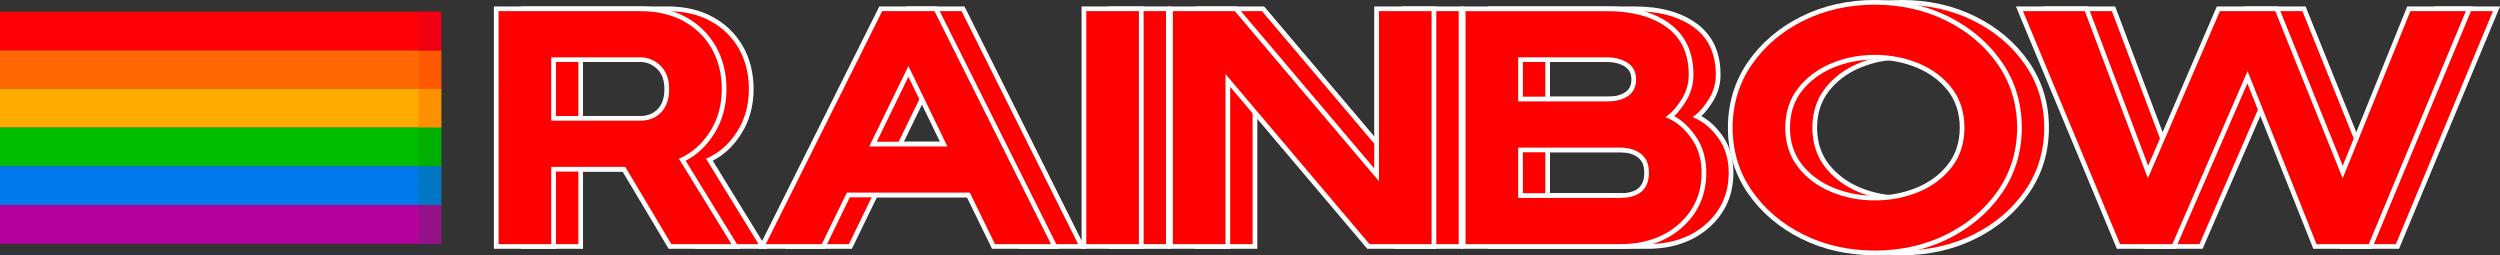
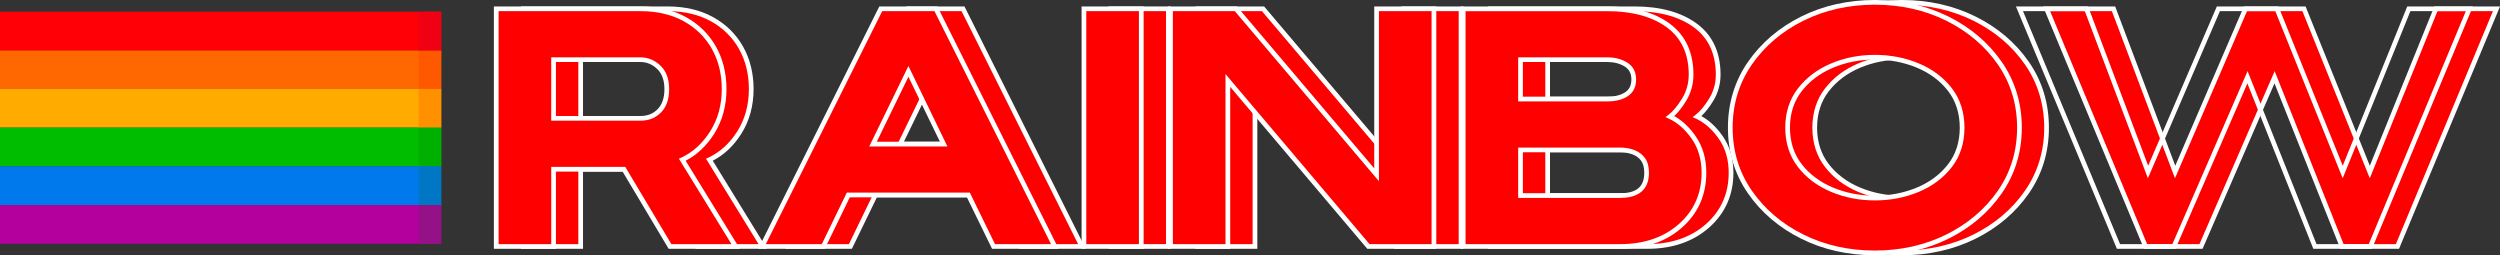
<svg xmlns="http://www.w3.org/2000/svg" id="a" viewBox="0 0 1921 196.14">
  <rect x="0" y="0" width="1921" height="196.14" fill="#333333" stroke="none" />
  <defs>
    <style>.b{fill:#00bd00;}.c{fill:#00b000;}.d{fill:#0077c4;}.e{fill:#0079ec;}.f{fill:#ef0012;}.g{fill:#fff;}.h{fill:#ffab00;}.i{fill:red;}.j{fill:#ff0007;}.k{fill:#ff9100;}.l{fill:#ff5900;}.m{fill:#ff6800;}.n{fill:#951188;}.o{fill:#b4009c;}</style>
  </defs>
  <rect class="m" y="38.59" width="339.03" height="29.74" />
  <rect class="h" y="68.33" width="339.03" height="29.74" />
  <rect class="b" y="98.07" width="339.03" height="29.74" />
  <rect class="e" y="127.81" width="339.03" height="29.74" />
  <rect class="o" y="157.55" width="339.03" height="29.74" />
  <rect class="l" x="321.64" y="38.59" width="17.39" height="29.74" />
  <rect class="j" y="8.99" width="339.03" height="29.74" />
  <rect class="f" x="321.64" y="8.99" width="17.39" height="29.74" />
  <rect class="k" x="321.64" y="68.33" width="17.39" height="29.74" />
  <rect class="c" x="321.64" y="98.07" width="17.39" height="29.74" />
  <rect class="d" x="321.64" y="127.81" width="17.39" height="29.74" />
  <rect class="n" x="321.64" y="157.55" width="17.39" height="29.74" />
  <g>
    <g>
      <g>
        <path class="i" d="M586.11,189.39h-50.46l-35.4-59.34h-54.06v59.34h-44.06V6.75h110.82c13.11,0,24.48,2.66,34.11,7.98,9.63,5.32,17.06,12.63,22.31,21.92,5.24,9.29,7.87,19.89,7.87,31.81,0,12.59-3.05,23.71-9.16,33.38-6.11,9.67-13.77,16.63-22.98,20.91l41.02,66.65Zm-73.17-98.45c5.92,0,10.77-1.95,14.55-5.84,3.78-3.89,5.68-9.44,5.68-16.63s-2.04-12.85-6.13-16.75c-4.08-3.9-8.79-5.84-14.11-5.84h-66.76v45.07h66.76Z" />
        <path class="g" d="M589.35,191.2h-54.73l-35.4-59.34h-51.23v59.34h-47.67V4.95h112.63c13.36,0,25.13,2.76,34.99,8.2,9.88,5.46,17.62,13.07,23.01,22.61,5.38,9.53,8.1,20.53,8.1,32.7,0,12.88-3.18,24.43-9.44,34.34-5.86,9.28-13.23,16.23-21.93,20.69l41.67,67.71Zm-52.67-3.62h46.2l-40.39-65.62,1.85-.86c8.85-4.1,16.33-10.91,22.22-20.23,5.89-9.33,8.88-20.23,8.88-32.41,0-11.54-2.57-21.94-7.63-30.92-5.05-8.95-12.32-16.09-21.61-21.22-9.31-5.14-20.5-7.75-33.24-7.75h-109.01V187.58h40.44v-59.34h56.9l35.4,59.34Zm-23.73-94.84h-68.57V44.06h68.57c5.77,0,10.94,2.13,15.35,6.34,4.44,4.23,6.69,10.31,6.69,18.06s-2.08,13.67-6.19,17.89c-4.12,4.24-9.45,6.39-15.85,6.39Zm-64.95-3.62h64.95c5.46,0,9.8-1.73,13.26-5.3,3.43-3.53,5.16-8.7,5.16-15.37s-1.87-11.91-5.57-15.44c-3.77-3.6-7.98-5.35-12.86-5.35h-64.95v41.45Z" />
      </g>
      <g>
        <path class="i" d="M831.35,189.39h-47.09l-19.33-39.56h-92.27l-19.22,39.56h-47.09L697.61,6.75h42.37l91.37,182.64Zm-85.42-78.67l-27.09-55.86-27.2,55.86h54.28Z" />
        <path class="g" d="M834.28,191.2h-51.15l-19.33-39.56h-90.01l-19.22,39.56h-51.15L696.49,4.95h44.61l93.18,186.25Zm-48.89-3.62h43.04L738.86,8.56h-40.14l-89.45,179.02h43.04l19.22-39.56h94.53l19.33,39.56Zm-36.57-75.06h-60.06l30.09-61.81,29.97,61.81Zm-54.28-3.62h48.51l-24.2-49.91-24.3,49.91Z" />
      </g>
      <g>
        <path class="i" d="M897.78,189.39h-44.06V6.75h44.06V189.39Z" />
        <path class="g" d="M899.58,191.2h-47.67V4.95h47.67V191.2Zm-44.06-3.62h40.44V8.56h-40.44V187.58Z" />
      </g>
      <g>
        <path class="i" d="M1122.67,189.39h-50.35l-108.01-127.56v127.56h-44.06V6.75h50.24l108.12,127.56V6.75h44.06V189.39Z" />
        <path class="g" d="M1124.48,191.2h-53l-105.36-124.44v124.44h-47.67V4.95h52.89l105.47,124.44V4.95h47.67V191.2Zm-51.32-3.62h47.7V8.56h-40.44V139.25L969.66,8.56h-47.59V187.58h40.44V56.89l110.65,130.69Z" />
      </g>
      <g>
        <path class="i" d="M1265.86,189.39h-120.71V6.75h110.82c19.56,0,35.16,4.29,46.81,12.87,11.65,8.58,17.48,21.15,17.48,37.71,0,7.04-1.8,13.49-5.39,19.33-3.6,5.84-7.19,10.15-10.79,12.93,6.82,3.15,12.87,8.49,18.15,16.02,5.28,7.53,7.92,16.58,7.92,27.14,0,16.49-6,30.05-17.98,40.69-11.99,10.64-27.42,15.96-46.31,15.96Zm-9.89-113.29c6.07,0,10.96-1.24,14.67-3.71s5.56-6.26,5.56-11.35-2.01-8.99-6.01-11.46c-4.01-2.47-8.75-3.71-14.22-3.71h-66.76v30.23h66.76Zm9.89,74.18c13.49,0,20.23-5.84,20.23-17.53,0-4.34-.92-7.77-2.75-10.28-1.84-2.51-4.31-4.34-7.42-5.51-3.11-1.16-6.46-1.74-10.06-1.74h-76.65v35.07h76.65Z" />
        <path class="g" d="M1265.86,191.2h-122.52V4.95h112.63c19.86,0,35.97,4.45,47.88,13.22,12.08,8.9,18.21,22.08,18.21,39.16,0,7.35-1.9,14.17-5.66,20.28-3,4.87-6.04,8.75-9.09,11.59,6.09,3.36,11.59,8.52,16.39,15.36,5.47,7.81,8.25,17.29,8.25,28.18,0,16.95-6.25,31.09-18.59,42.04-12.27,10.89-28.26,16.41-47.51,16.41Zm-118.9-3.62h118.9c18.34,0,33.51-5.22,45.1-15.5,11.53-10.23,17.37-23.46,17.37-39.33,0-10.14-2.55-18.92-7.6-26.1-5.07-7.23-10.94-12.42-17.43-15.41l-2.71-1.25,2.37-1.82c3.4-2.62,6.89-6.81,10.35-12.44,3.4-5.53,5.12-11.71,5.12-18.38,0-15.87-5.63-28.07-16.74-36.25-11.28-8.3-26.67-12.52-45.74-12.52h-109.01V187.58Zm118.9-35.5h-78.46v-38.68h78.46c3.79,0,7.39,.62,10.69,1.86,3.43,1.28,6.21,3.35,8.25,6.13,2.06,2.82,3.1,6.64,3.1,11.35,0,15.98-11.98,19.34-22.04,19.34Zm-74.84-3.62h74.84c12.57,0,18.42-5,18.42-15.72,0-3.93-.81-7.03-2.41-9.22-1.64-2.24-3.79-3.83-6.59-4.88-2.89-1.08-6.06-1.63-9.42-1.63h-74.84v31.45Zm64.95-70.56h-68.57V44.06h68.57c5.78,0,10.89,1.34,15.17,3.98,4.56,2.81,6.87,7.19,6.87,13s-2.14,10.04-6.37,12.86c-3.99,2.66-9.27,4.01-15.67,4.01Zm-64.95-3.62h64.95c5.68,0,10.28-1.15,13.66-3.41,3.2-2.13,4.76-5.35,4.76-9.85s-1.69-7.79-5.15-9.92c-3.7-2.28-8.17-3.44-13.27-3.44h-64.95v26.62Z" />
      </g>
      <g>
        <path class="i" d="M1461.42,194.33c-20.38,0-38.96-4.18-55.75-12.53-16.79-8.35-30.2-19.78-40.24-34.28-10.04-14.5-15.06-30.96-15.06-49.4s5.02-35.01,15.06-49.51c10.04-14.5,23.45-25.92,40.24-34.28,16.78-8.35,35.36-12.53,55.75-12.53s38.98,4.18,55.8,12.53c16.82,8.36,30.25,19.78,40.29,34.28,10.04,14.5,15.06,31,15.06,49.51s-5.02,34.9-15.06,49.4c-10.04,14.5-23.47,25.93-40.29,34.28-16.82,8.35-35.42,12.53-55.8,12.53Zm0-42.15c11.84,0,22.87-2.14,33.1-6.41,10.23-4.27,18.45-10.43,24.67-18.49,6.22-8.05,9.33-17.78,9.33-29.17s-3.11-21.22-9.33-29.28c-6.22-8.05-14.44-14.22-24.67-18.49-10.23-4.27-21.26-6.41-33.1-6.41s-22.76,2.17-32.99,6.52c-10.23,4.35-18.45,10.55-24.67,18.6-6.22,8.06-9.33,17.74-9.33,29.05s3.11,21,9.33,29.05c6.22,8.06,14.44,14.24,24.67,18.54,10.23,4.31,21.22,6.46,32.99,6.46Z" />
        <path class="g" d="M1461.42,196.14c-20.56,0-39.59-4.28-56.55-12.72-16.98-8.45-30.75-20.18-40.92-34.87-10.21-14.74-15.38-31.7-15.38-50.43s5.17-35.8,15.38-50.54c10.17-14.68,23.94-26.42,40.92-34.87,16.96-8.44,35.99-12.72,56.55-12.72s39.61,4.28,56.61,12.72c17.02,8.45,30.81,20.19,40.98,34.87,10.21,14.74,15.38,31.74,15.38,50.54s-5.17,35.69-15.38,50.43c-10.17,14.69-23.96,26.42-40.98,34.87-17,8.44-36.04,12.72-56.61,12.72Zm0-192.53c-20,0-38.49,4.15-54.94,12.34-16.43,8.18-29.74,19.51-39.55,33.69-9.78,14.12-14.74,30.43-14.74,48.48s4.96,34.25,14.74,48.37c9.82,14.18,23.13,25.52,39.55,33.69,16.46,8.19,34.94,12.34,54.94,12.34s38.5-4.15,55-12.34c16.46-8.18,29.79-19.51,39.61-33.69,9.78-14.12,14.74-30.39,14.74-48.37s-4.96-34.35-14.74-48.48c-9.82-14.18-23.15-25.51-39.61-33.69-16.49-8.19-35-12.34-55-12.34Zm0,150.38c-11.95,0-23.29-2.22-33.69-6.6-10.47-4.41-19.02-10.84-25.4-19.1-6.44-8.34-9.71-18.49-9.71-30.16s3.27-21.82,9.71-30.16c6.38-8.26,14.92-14.71,25.39-19.16,10.41-4.42,21.74-6.66,33.7-6.66s23.39,2.2,33.8,6.55c10.47,4.37,19.02,10.78,25.4,19.05,6.44,8.34,9.7,18.56,9.7,30.38s-3.26,21.93-9.7,30.27c-6.38,8.27-14.93,14.68-25.4,19.05-10.4,4.34-21.77,6.55-33.8,6.55Zm0-108.23c-11.46,0-22.32,2.14-32.28,6.37-9.89,4.2-17.95,10.27-23.94,18.04-5.94,7.69-8.95,17.09-8.95,27.95s3.01,20.26,8.95,27.95c6,7.77,14.05,13.82,23.94,17.98,9.95,4.19,20.82,6.32,32.29,6.32s22.44-2.11,32.4-6.27c9.89-4.13,17.94-10.16,23.94-17.92,5.94-7.69,8.95-17.13,8.95-28.06s-3.01-20.48-8.95-28.17c-6-7.77-14.05-13.8-23.94-17.92-9.96-4.16-20.86-6.27-32.4-6.27Z" />
      </g>
      <g>
        <path class="i" d="M1842.2,189.39h-42.6l-51.81-130.04-56.53,130.04h-42.6L1572.57,6.75h51.47l47.32,125.43,54.06-125.43h44.96l50.58,125.43,50.8-125.43h46.53l-76.09,182.64Z" />
        <path class="g" d="M1843.4,191.2h-45.03l-.45-1.14-50.2-126-55.27,127.14h-44.99L1569.86,4.95h55.44l46.18,122.41,52.76-122.41h47.37l49.36,122.41,49.58-122.41h50.46l-77.6,186.25Zm-42.58-3.62h40.17L1915.57,8.56h-42.6l-52.02,128.45-51.79-128.45h-42.55l-55.36,128.45-48.46-128.45h-47.51l74.58,179.02h40.2l57.79-132.93,52.96,132.93Z" />
      </g>
    </g>
    <g>
      <g>
        <path class="i" d="M565.29,189.39h-50.46l-35.4-59.34h-54.06v59.34h-44.06V6.75h110.82c13.11,0,24.48,2.66,34.11,7.98,9.63,5.32,17.06,12.63,22.31,21.92,5.24,9.29,7.87,19.89,7.87,31.81,0,12.59-3.05,23.71-9.16,33.38-6.11,9.67-13.77,16.63-22.98,20.91l41.02,66.65Zm-73.17-98.45c5.92,0,10.77-1.95,14.55-5.84,3.78-3.89,5.68-9.44,5.68-16.63s-2.04-12.85-6.13-16.75c-4.08-3.9-8.79-5.84-14.11-5.84h-66.76v45.07h66.76Z" />
        <path class="g" d="M568.53,191.2h-54.73l-35.4-59.34h-51.23v59.34h-47.67V4.95h112.63c13.36,0,25.13,2.76,34.98,8.2,9.88,5.46,17.62,13.07,23.01,22.61,5.38,9.52,8.1,20.53,8.1,32.7,0,12.88-3.18,24.43-9.44,34.34-5.86,9.28-13.23,16.23-21.93,20.69l41.67,67.71Zm-52.67-3.62h46.2l-40.39-65.62,1.85-.86c8.85-4.1,16.33-10.91,22.22-20.23,5.89-9.33,8.88-20.23,8.88-32.41,0-11.54-2.57-21.94-7.63-30.92-5.05-8.95-12.32-16.09-21.61-21.22-9.31-5.14-20.5-7.75-33.24-7.75h-109.01V187.58h40.44v-59.34h56.9l35.4,59.34Zm-23.73-94.84h-68.57V44.06h68.57c5.77,0,10.94,2.13,15.35,6.34,4.44,4.23,6.69,10.31,6.69,18.06s-2.08,13.67-6.19,17.89c-4.12,4.24-9.45,6.39-15.85,6.39Zm-64.95-3.62h64.95c5.46,0,9.8-1.73,13.26-5.3,3.43-3.53,5.16-8.7,5.16-15.37s-1.87-11.91-5.57-15.44c-3.77-3.6-7.98-5.35-12.86-5.35h-64.95v41.45Z" />
      </g>
      <g>
        <path class="i" d="M810.53,189.39h-47.09l-19.33-39.56h-92.27l-19.22,39.56h-47.09L676.78,6.75h42.37l91.37,182.64Zm-85.42-78.67l-27.09-55.86-27.2,55.86h54.28Z" />
        <path class="g" d="M813.46,191.2h-51.15l-19.33-39.56h-90.01l-19.22,39.56h-51.15L675.67,4.95h44.61l93.18,186.25Zm-48.89-3.62h43.04L718.04,8.56h-40.14l-89.45,179.02h43.03l19.22-39.56h94.53l19.33,39.56Zm-36.57-75.06h-60.06l30.09-61.81,29.97,61.81Zm-54.28-3.62h48.51l-24.2-49.91-24.3,49.91Z" />
      </g>
      <g>
        <path class="i" d="M876.95,189.39h-44.06V6.75h44.06V189.39Z" />
        <path class="g" d="M878.76,191.2h-47.67V4.95h47.67V191.2Zm-44.06-3.62h40.44V8.56h-40.44V187.58Z" />
      </g>
      <g>
        <path class="i" d="M1101.85,189.39h-50.35l-108.01-127.56v127.56h-44.06V6.75h50.24l108.12,127.56V6.75h44.06V189.39Z" />
        <path class="g" d="M1103.65,191.2h-53l-105.36-124.44v124.44h-47.67V4.95h52.88l105.47,124.44V4.95h47.67V191.2Zm-51.32-3.62h47.7V8.56h-40.44V139.25L948.83,8.56h-47.59V187.58h40.44V56.89l110.65,130.69Z" />
      </g>
      <g>
        <path class="i" d="M1245.03,189.39h-120.71V6.75h110.82c19.56,0,35.16,4.29,46.81,12.87,11.65,8.58,17.48,21.15,17.48,37.71,0,7.04-1.8,13.49-5.39,19.33-3.6,5.84-7.19,10.15-10.79,12.93,6.82,3.15,12.87,8.49,18.15,16.02,5.28,7.53,7.92,16.58,7.92,27.14,0,16.49-6,30.05-17.98,40.69-11.99,10.64-27.42,15.96-46.3,15.96Zm-9.89-113.29c6.07,0,10.96-1.24,14.67-3.71,3.71-2.47,5.56-6.26,5.56-11.35s-2.01-8.99-6.01-11.46c-4.01-2.47-8.75-3.71-14.22-3.71h-66.76v30.23h66.76Zm9.89,74.18c13.49,0,20.23-5.84,20.23-17.53,0-4.34-.92-7.77-2.75-10.28-1.84-2.51-4.31-4.34-7.42-5.51-3.11-1.16-6.46-1.74-10.06-1.74h-76.65v35.07h76.65Z" />
        <path class="g" d="M1245.03,191.2h-122.52V4.95h112.63c19.86,0,35.97,4.45,47.88,13.22,12.08,8.9,18.21,22.08,18.21,39.16,0,7.35-1.9,14.17-5.66,20.28-3,4.87-6.04,8.75-9.09,11.59,6.09,3.36,11.6,8.52,16.39,15.36,5.47,7.8,8.25,17.29,8.25,28.18,0,16.95-6.26,31.09-18.59,42.04-12.27,10.89-28.26,16.41-47.51,16.41Zm-118.9-3.62h118.9c18.34,0,33.52-5.22,45.1-15.5,11.53-10.23,17.38-23.46,17.38-39.33,0-10.14-2.56-18.92-7.6-26.1-5.07-7.23-10.93-12.42-17.43-15.41l-2.71-1.25,2.37-1.82c3.4-2.62,6.89-6.81,10.35-12.44,3.4-5.53,5.13-11.71,5.13-18.38,0-15.87-5.63-28.07-16.74-36.25-11.28-8.3-26.67-12.52-45.74-12.52h-109.01V187.58Zm118.9-35.5h-78.46v-38.68h78.46c3.79,0,7.39,.62,10.69,1.86,3.43,1.28,6.21,3.35,8.25,6.13,2.06,2.82,3.1,6.64,3.1,11.35,0,15.98-11.98,19.34-22.04,19.34Zm-74.84-3.62h74.84c12.57,0,18.42-5,18.42-15.72,0-3.93-.81-7.03-2.4-9.22-1.64-2.24-3.79-3.83-6.59-4.88-2.89-1.08-6.07-1.63-9.43-1.63h-74.84v31.45Zm64.95-70.56h-68.57V44.06h68.57c5.78,0,10.88,1.34,15.17,3.98,4.56,2.81,6.87,7.19,6.87,13s-2.14,10.04-6.37,12.86c-3.99,2.66-9.26,4.01-15.67,4.01Zm-64.95-3.62h64.95c5.68,0,10.27-1.15,13.66-3.41,3.2-2.13,4.76-5.35,4.76-9.85s-1.69-7.78-5.15-9.92c-3.7-2.28-8.17-3.44-13.27-3.44h-64.95v26.62Z" />
      </g>
      <g>
        <path class="i" d="M1440.59,194.33c-20.38,0-38.96-4.18-55.75-12.53-16.79-8.35-30.2-19.78-40.24-34.28-10.04-14.5-15.06-30.96-15.06-49.4s5.02-35.01,15.06-49.51c10.04-14.5,23.45-25.92,40.24-34.28,16.78-8.35,35.36-12.53,55.75-12.53s38.98,4.18,55.8,12.53c16.82,8.36,30.25,19.78,40.29,34.28,10.04,14.5,15.06,31,15.06,49.51s-5.02,34.9-15.06,49.4c-10.04,14.5-23.47,25.93-40.29,34.28-16.82,8.35-35.42,12.53-55.8,12.53Zm0-42.15c11.84,0,22.87-2.14,33.1-6.41,10.23-4.27,18.45-10.43,24.67-18.49,6.22-8.05,9.33-17.78,9.33-29.17s-3.11-21.22-9.33-29.28c-6.22-8.05-14.44-14.22-24.67-18.49-10.23-4.27-21.26-6.41-33.1-6.41s-22.76,2.17-32.99,6.52c-10.23,4.35-18.45,10.55-24.67,18.6-6.22,8.06-9.33,17.74-9.33,29.05s3.11,21,9.33,29.05c6.22,8.06,14.44,14.24,24.67,18.54,10.23,4.31,21.22,6.46,32.99,6.46Z" />
        <path class="g" d="M1440.59,196.14c-20.57,0-39.59-4.28-56.55-12.72-16.98-8.45-30.75-20.18-40.92-34.87-10.21-14.73-15.38-31.7-15.38-50.43s5.17-35.8,15.38-50.54c10.17-14.68,23.94-26.41,40.92-34.87,16.96-8.44,35.99-12.72,56.55-12.72s39.61,4.28,56.61,12.72c17.02,8.46,30.81,20.19,40.97,34.87,10.21,14.74,15.38,31.74,15.38,50.54s-5.18,35.69-15.38,50.43c-10.17,14.69-23.96,26.42-40.97,34.87-17,8.44-36.04,12.72-56.61,12.72Zm0-192.53c-20,0-38.49,4.15-54.94,12.34-16.43,8.18-29.74,19.51-39.55,33.69-9.78,14.12-14.74,30.43-14.74,48.48s4.96,34.25,14.74,48.37c9.82,14.18,23.13,25.52,39.55,33.69,16.45,8.19,34.94,12.34,54.94,12.34s38.5-4.15,55-12.34c16.46-8.18,29.79-19.51,39.61-33.69,9.78-14.12,14.74-30.4,14.74-48.37s-4.96-34.35-14.74-48.48c-9.82-14.17-23.14-25.51-39.61-33.69-16.49-8.19-35-12.34-55-12.34Zm0,150.38c-11.95,0-23.29-2.22-33.69-6.6-10.47-4.41-19.02-10.84-25.4-19.1-6.44-8.34-9.71-18.49-9.71-30.16s3.27-21.82,9.71-30.16c6.38-8.26,14.92-14.71,25.39-19.16,10.41-4.42,21.74-6.66,33.69-6.66s23.4,2.2,33.8,6.55c10.47,4.37,19.02,10.78,25.4,19.05,6.44,8.34,9.71,18.57,9.71,30.38s-3.27,21.93-9.71,30.27c-6.39,8.27-14.93,14.68-25.4,19.05-10.4,4.34-21.77,6.55-33.8,6.55Zm0-108.23c-11.46,0-22.32,2.14-32.28,6.37-9.89,4.2-17.95,10.27-23.95,18.04-5.94,7.69-8.95,17.09-8.95,27.95s3.01,20.26,8.95,27.95c5.99,7.77,14.05,13.82,23.94,17.98,9.95,4.19,20.82,6.32,32.28,6.32s22.44-2.11,32.4-6.27c9.88-4.13,17.94-10.16,23.94-17.92,5.94-7.69,8.95-17.13,8.95-28.06s-3.01-20.48-8.95-28.17c-6-7.77-14.05-13.8-23.94-17.92-9.96-4.16-20.86-6.27-32.4-6.27Z" />
      </g>
      <g>
-         <path class="i" d="M1821.37,189.39h-42.6l-51.81-130.04-56.53,130.04h-42.6L1551.75,6.75h51.47l47.32,125.43,54.06-125.43h44.96l50.58,125.43,50.8-125.43h46.53l-76.09,182.64Z" />
        <path class="g" d="M1822.58,191.2h-45.03l-.45-1.14-50.21-126-55.27,127.14h-44.99L1549.04,4.95h55.44l46.18,122.41,52.76-122.41h47.37l49.36,122.41,49.58-122.41h50.46l-77.6,186.25Zm-42.58-3.62h40.17L1894.75,8.56h-42.6l-52.02,128.45-51.79-128.45h-42.55l-55.36,128.45-48.45-128.45h-47.51l74.58,179.02h40.2l57.79-132.93,52.96,132.93Z" />
      </g>
    </g>
  </g>
</svg>